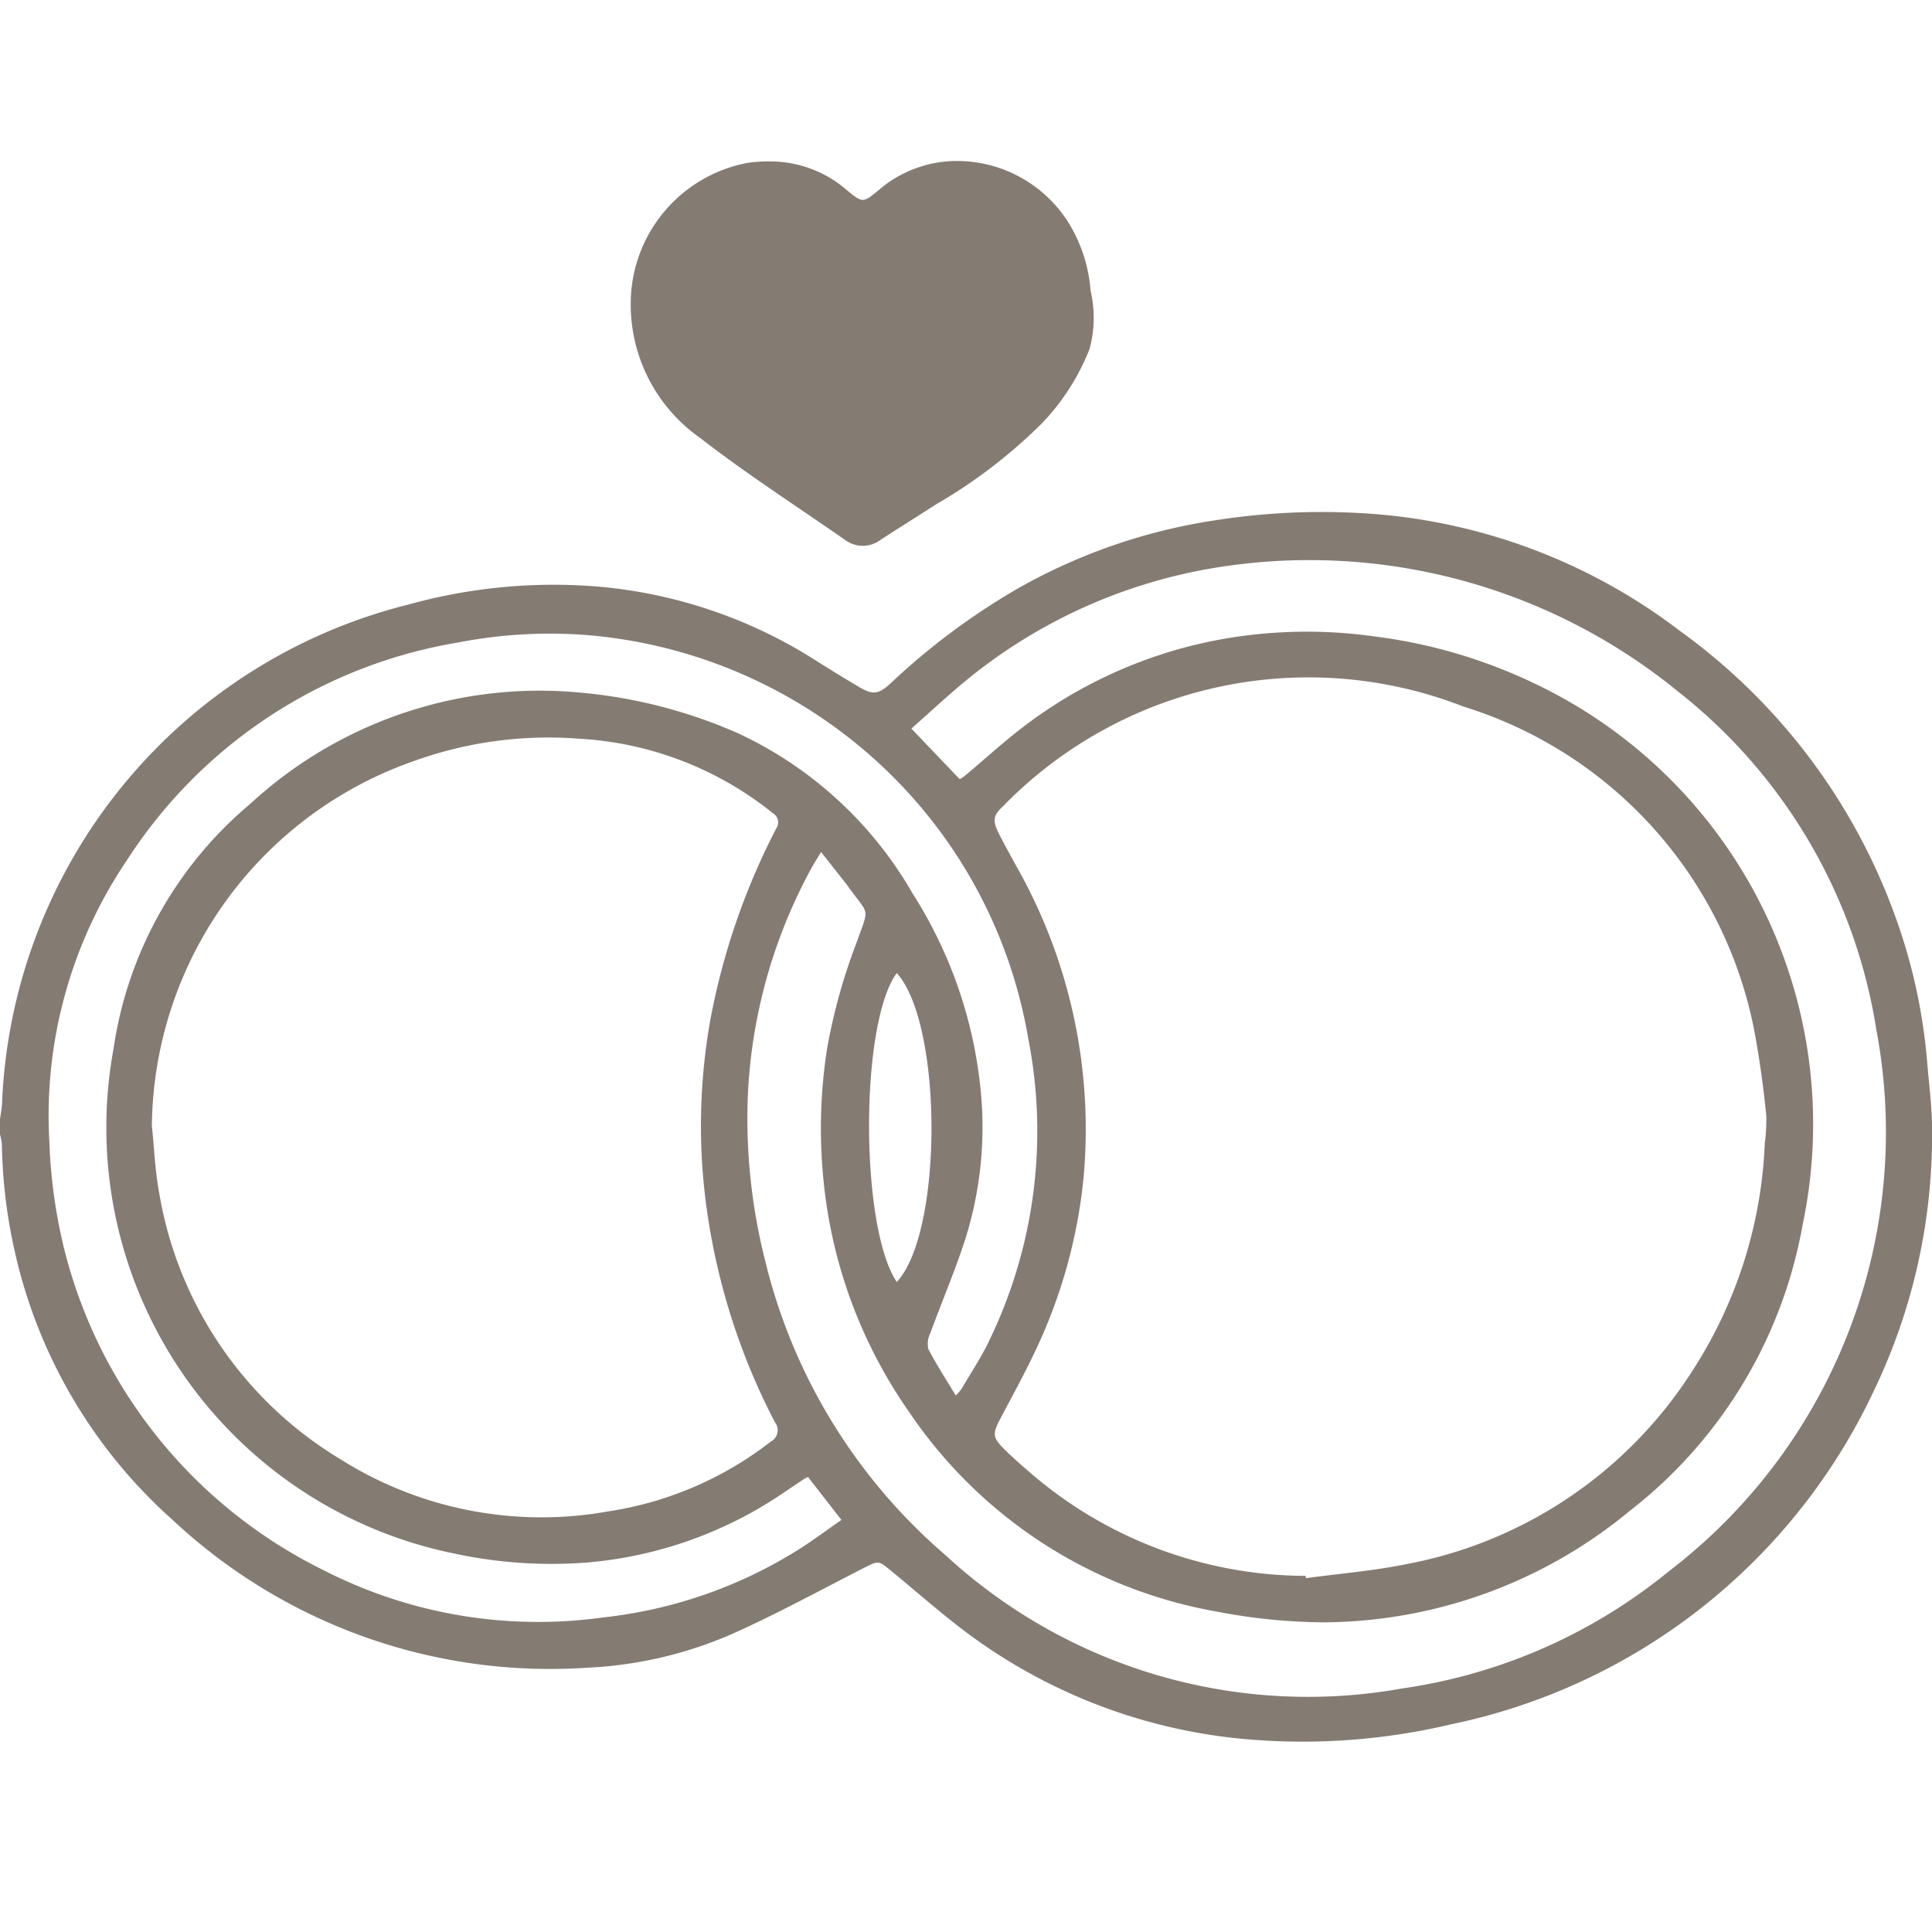
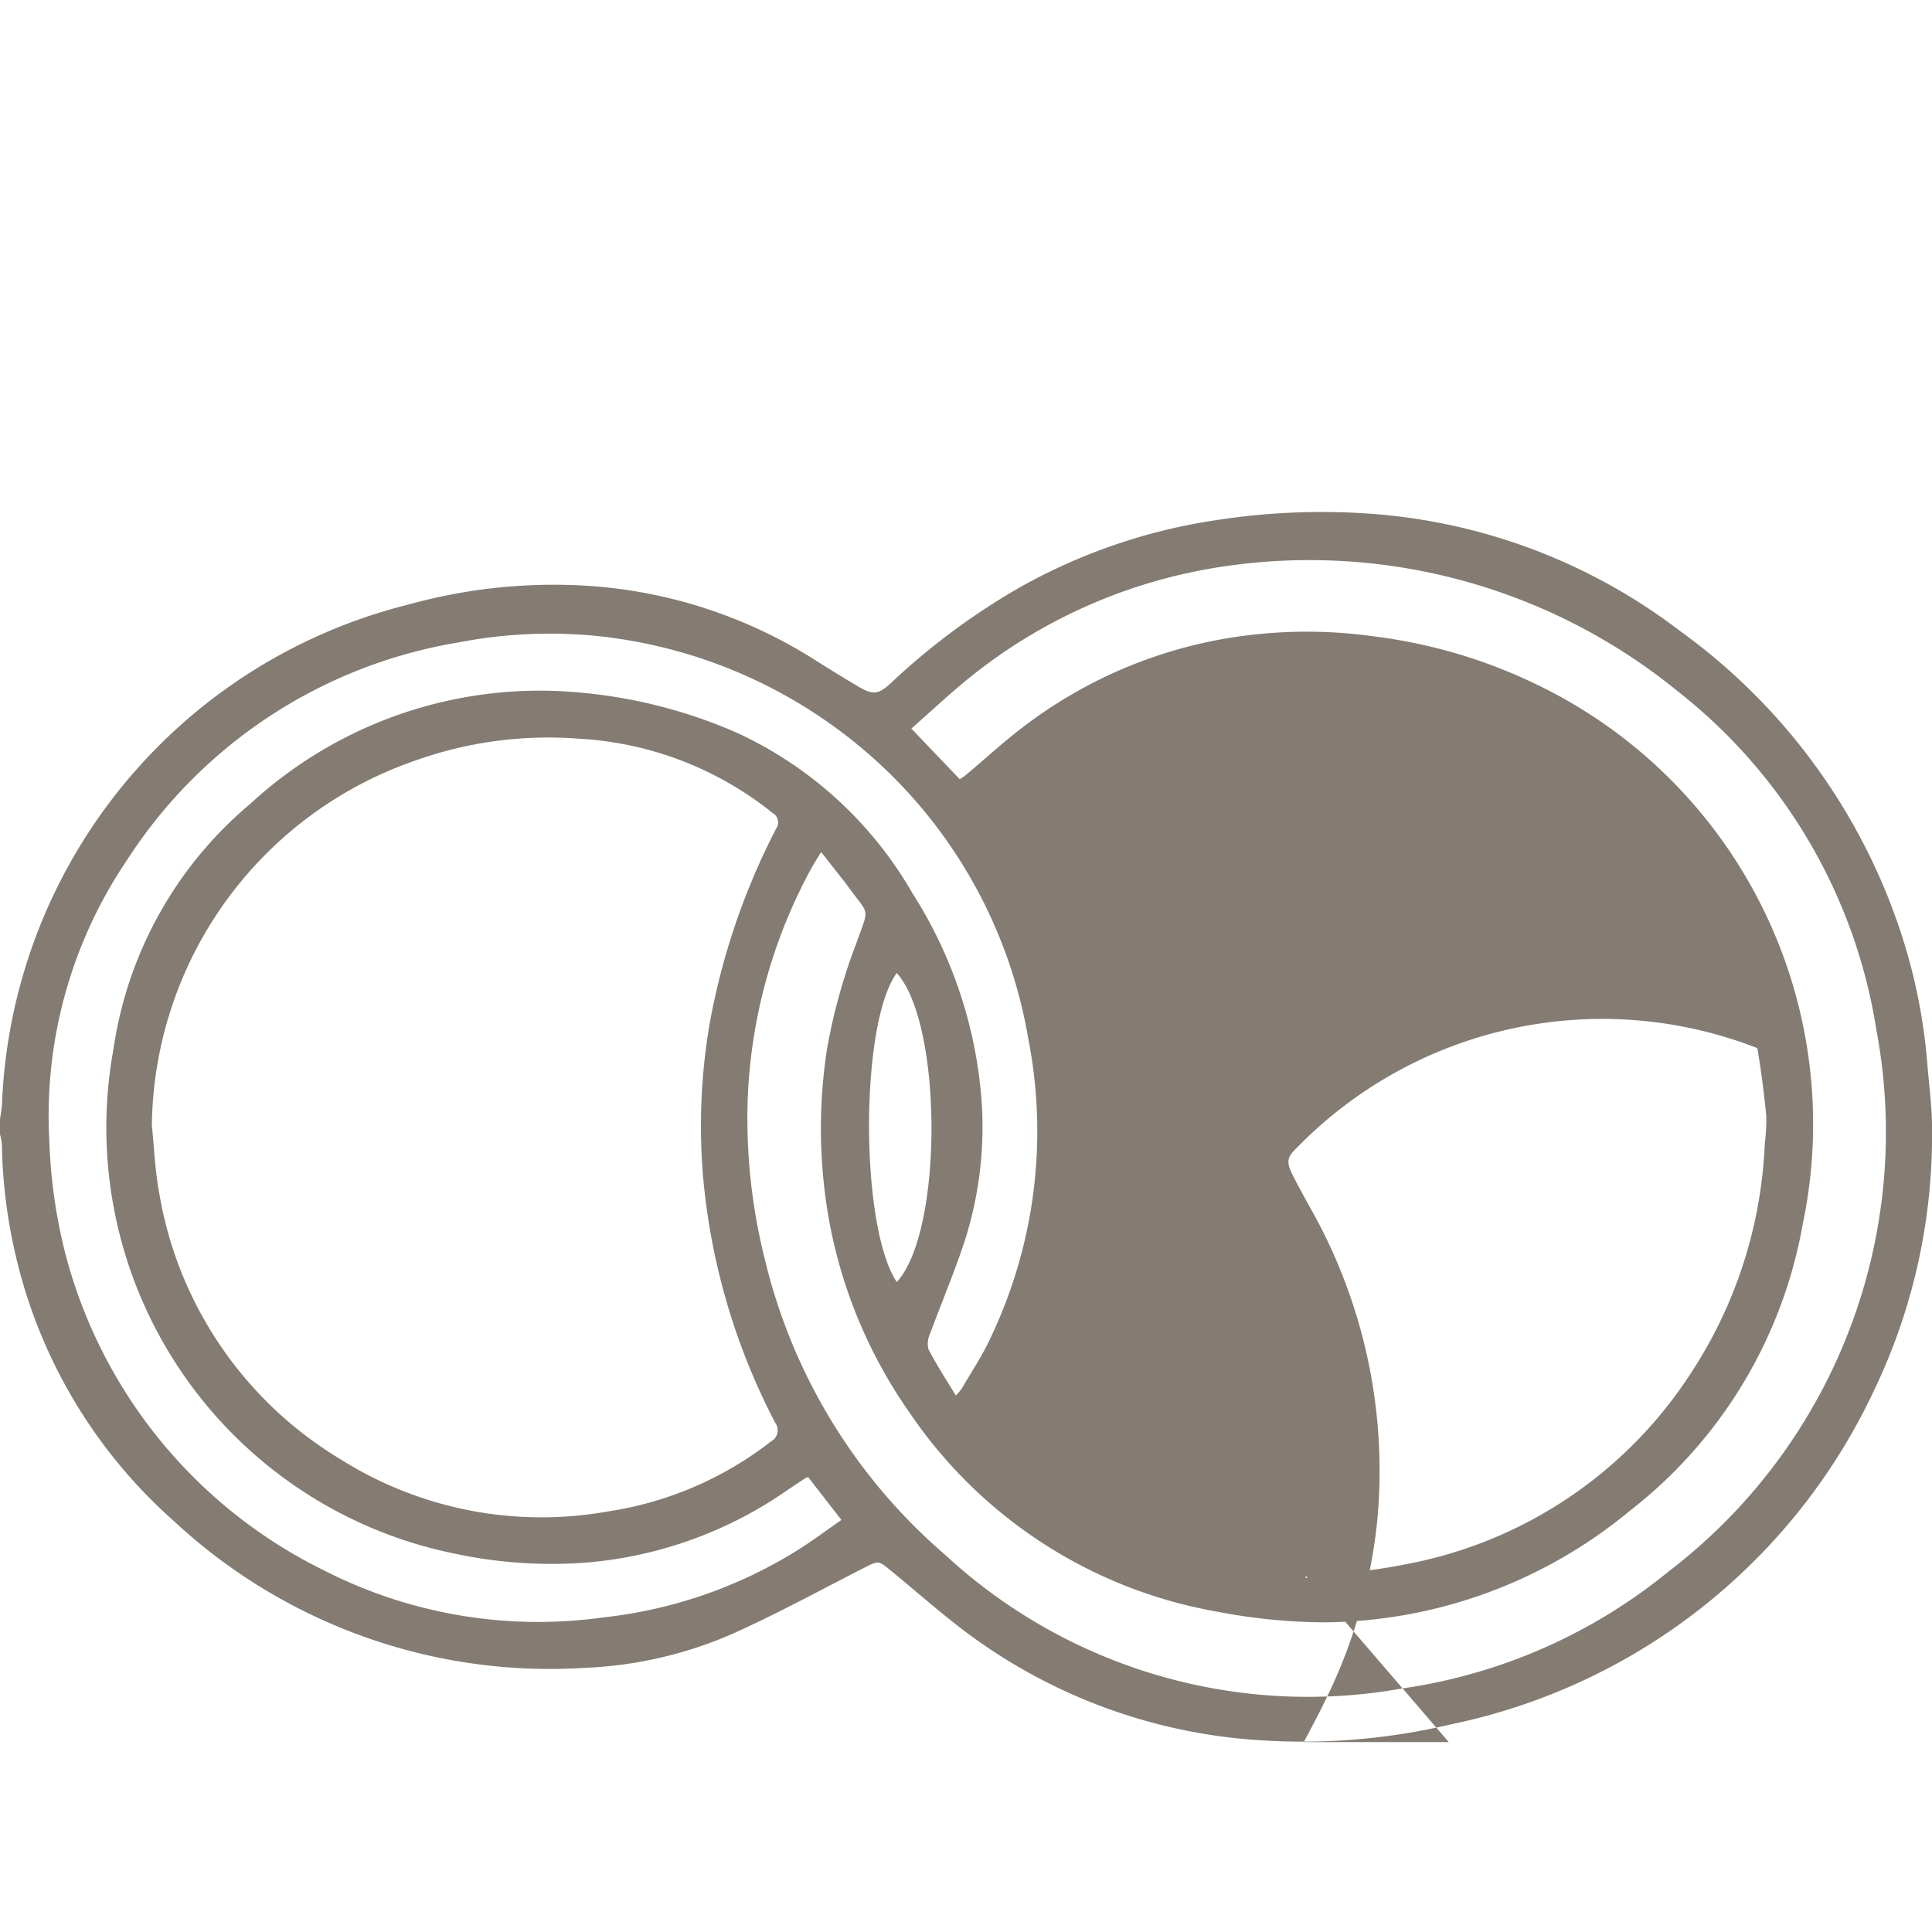
<svg xmlns="http://www.w3.org/2000/svg" width="36" height="36" viewBox="0 0 36 36">
  <defs>
    <clipPath id="clip-path">
      <rect id="사각형_93" data-name="사각형 93" width="36" height="29.461" transform="translate(0 0)" fill="none" />
    </clipPath>
  </defs>
  <g id="그룹_113" data-name="그룹 113" transform="translate(-263 -61)">
    <rect id="사각형_92" data-name="사각형 92" width="36" height="36" transform="translate(263 61)" fill="none" />
    <g id="그룹_112" data-name="그룹 112" transform="translate(263 64)">
      <g id="그룹_111" data-name="그룹 111" transform="translate(0 0)" clip-path="url(#clip-path)">
-         <path id="패스_6" data-name="패스 6" d="M0,32.683c.013-.1.034-.2.038-.307A10,10,0,0,1,7.61,23.089a10.114,10.114,0,0,1,3.47-.34,8.98,8.98,0,0,1,4.138,1.393q.384.242.774.474c.27.16.373.154.606-.062a12.789,12.789,0,0,1,2.39-1.777,10.677,10.677,0,0,1,3.721-1.268,12.788,12.788,0,0,1,2.661-.123,10.768,10.768,0,0,1,5.941,2.2,11.264,11.264,0,0,1,4.01,5.329,10.5,10.5,0,0,1,.586,2.661c.035.451.1.9.094,1.352a10.982,10.982,0,0,1-1.088,4.819,11.212,11.212,0,0,1-7.865,6.205,12,12,0,0,1-3.548.3,10.192,10.192,0,0,1-5.234-1.823c-.59-.411-1.129-.9-1.685-1.354-.2-.162-.213-.172-.444-.055-.828.421-1.644.87-2.492,1.249a7.624,7.624,0,0,1-2.734.632,10.284,10.284,0,0,1-7.683-2.745A9.462,9.462,0,0,1,.276,35.147a9.766,9.766,0,0,1-.241-2A1.024,1.024,0,0,0,0,32.962Zm24.327,8.5.006.048c.626-.085,1.259-.136,1.876-.262a8.092,8.092,0,0,0,5.3-3.561,8.417,8.417,0,0,0,1.375-4.277,3.357,3.357,0,0,0,.028-.518c-.042-.421-.095-.842-.167-1.259A7.9,7.9,0,0,0,27.27,24.99a7.945,7.945,0,0,0-8.579,1.856c-.186.174-.2.267-.084.5.1.2.213.4.321.6a9.932,9.932,0,0,1,1.258,5.868,9.734,9.734,0,0,1-.794,2.964c-.223.5-.486.978-.742,1.461-.162.306-.163.368.08.605.129.126.263.247.4.364a7.886,7.886,0,0,0,5.2,1.98M2.83,32.8c.044.421.06.847.138,1.262A7.169,7.169,0,0,0,6.336,39.01a7.024,7.024,0,0,0,5,.976,6.522,6.522,0,0,0,3.027-1.3.24.24,0,0,0,.077-.36,12.236,12.236,0,0,1-1.335-4.531,11.249,11.249,0,0,1,.122-2.917,12.9,12.9,0,0,1,1.235-3.613.2.2,0,0,0-.063-.29,6.312,6.312,0,0,0-3.62-1.387A7.369,7.369,0,0,0,7.727,26,7.278,7.278,0,0,0,2.83,32.8m15.053-6.457a1.042,1.042,0,0,0,.09-.058c.361-.3.708-.623,1.083-.908a8.6,8.6,0,0,1,4.558-1.752,8.981,8.981,0,0,1,1.981.056,9.7,9.7,0,0,1,3.043.9A9.087,9.087,0,0,1,33.59,34.641a8.666,8.666,0,0,1-3.227,5.34,9.019,9.019,0,0,1-5.7,2.073,10.835,10.835,0,0,1-1.988-.2,8.741,8.741,0,0,1-5.731-3.714,9.059,9.059,0,0,1-1.6-4.333,9.672,9.672,0,0,1,.068-2.447,10.774,10.774,0,0,1,.55-1.975c.238-.675.242-.486-.149-1.029q-.041-.056-.084-.111L15.3,27.7c-.074.124-.133.214-.185.309a9.757,9.757,0,0,0-1.182,4.277,10.8,10.8,0,0,0,.327,3.038A10.48,10.48,0,0,0,17.616,40.8a9.955,9.955,0,0,0,8.512,2.486A10.114,10.114,0,0,0,31.1,41.1,10.3,10.3,0,0,0,34.961,31a9.975,9.975,0,0,0-3.685-6.284,10.862,10.862,0,0,0-8.708-2.3,9.817,9.817,0,0,0-4.5,2.033c-.371.3-.715.624-1.086.951l.9.942m-.072,11.486a1.117,1.117,0,0,0,.11-.128c.181-.312.384-.613.534-.94a8.945,8.945,0,0,0,.705-5.589,9.032,9.032,0,0,0-2.6-4.953,9.143,9.143,0,0,0-5.513-2.551,8.96,8.96,0,0,0-2.515.13,9.116,9.116,0,0,0-6.172,4.065,8.487,8.487,0,0,0-1.44,5.215,9.824,9.824,0,0,0,.272,2,9.139,9.139,0,0,0,4.838,6.005,8.77,8.77,0,0,0,5.213.88,8.584,8.584,0,0,0,3.594-1.237c.284-.175.552-.378.843-.579l-.622-.8a.762.762,0,0,0-.073.036l-.3.2a7.656,7.656,0,0,1-3.742,1.357,8.618,8.618,0,0,1-2.463-.164,8.1,8.1,0,0,1-6.365-9.4A7.344,7.344,0,0,1,4.666,26.8a7.955,7.955,0,0,1,6.128-2.072,9.332,9.332,0,0,1,2.955.758,7.3,7.3,0,0,1,3.255,2.985,8.321,8.321,0,0,1,1.282,3.81,6.953,6.953,0,0,1-.3,2.635c-.191.59-.436,1.163-.65,1.746a.443.443,0,0,0-.037.3c.15.291.331.567.511.866m-1.1-2.116c.863-.925.862-4.8,0-5.757-.689.936-.688,4.729,0,5.757" transform="translate(0 -14.824)" fill="#847b73" />
-         <path id="패스_7" data-name="패스 7" d="M40.964.008a2.179,2.179,0,0,1,1.472.543c.283.23.29.232.574,0A2.23,2.23,0,0,1,44.5,0a2.453,2.453,0,0,1,2.059,1.153,2.8,2.8,0,0,1,.409,1.263A2.217,2.217,0,0,1,46.95,3.5a4.222,4.222,0,0,1-.9,1.4,9.69,9.69,0,0,1-1.964,1.5c-.342.22-.688.435-1.029.658a.552.552,0,0,1-.667,0c-.9-.627-1.829-1.224-2.7-1.9A3.037,3.037,0,0,1,38.4,2.624,2.67,2.67,0,0,1,40.6.031a3.084,3.084,0,0,1,.366-.024" transform="translate(-26.647 0)" fill="#847b73" />
+         <path id="패스_6" data-name="패스 6" d="M0,32.683c.013-.1.034-.2.038-.307A10,10,0,0,1,7.61,23.089a10.114,10.114,0,0,1,3.47-.34,8.98,8.98,0,0,1,4.138,1.393q.384.242.774.474c.27.16.373.154.606-.062a12.789,12.789,0,0,1,2.39-1.777,10.677,10.677,0,0,1,3.721-1.268,12.788,12.788,0,0,1,2.661-.123,10.768,10.768,0,0,1,5.941,2.2,11.264,11.264,0,0,1,4.01,5.329,10.5,10.5,0,0,1,.586,2.661c.035.451.1.9.094,1.352a10.982,10.982,0,0,1-1.088,4.819,11.212,11.212,0,0,1-7.865,6.205,12,12,0,0,1-3.548.3,10.192,10.192,0,0,1-5.234-1.823c-.59-.411-1.129-.9-1.685-1.354-.2-.162-.213-.172-.444-.055-.828.421-1.644.87-2.492,1.249a7.624,7.624,0,0,1-2.734.632,10.284,10.284,0,0,1-7.683-2.745A9.462,9.462,0,0,1,.276,35.147a9.766,9.766,0,0,1-.241-2A1.024,1.024,0,0,0,0,32.962Zm24.327,8.5.006.048c.626-.085,1.259-.136,1.876-.262a8.092,8.092,0,0,0,5.3-3.561,8.417,8.417,0,0,0,1.375-4.277,3.357,3.357,0,0,0,.028-.518c-.042-.421-.095-.842-.167-1.259a7.945,7.945,0,0,0-8.579,1.856c-.186.174-.2.267-.084.5.1.2.213.4.321.6a9.932,9.932,0,0,1,1.258,5.868,9.734,9.734,0,0,1-.794,2.964c-.223.5-.486.978-.742,1.461-.162.306-.163.368.08.605.129.126.263.247.4.364a7.886,7.886,0,0,0,5.2,1.98M2.83,32.8c.044.421.06.847.138,1.262A7.169,7.169,0,0,0,6.336,39.01a7.024,7.024,0,0,0,5,.976,6.522,6.522,0,0,0,3.027-1.3.24.24,0,0,0,.077-.36,12.236,12.236,0,0,1-1.335-4.531,11.249,11.249,0,0,1,.122-2.917,12.9,12.9,0,0,1,1.235-3.613.2.2,0,0,0-.063-.29,6.312,6.312,0,0,0-3.62-1.387A7.369,7.369,0,0,0,7.727,26,7.278,7.278,0,0,0,2.83,32.8m15.053-6.457a1.042,1.042,0,0,0,.09-.058c.361-.3.708-.623,1.083-.908a8.6,8.6,0,0,1,4.558-1.752,8.981,8.981,0,0,1,1.981.056,9.7,9.7,0,0,1,3.043.9A9.087,9.087,0,0,1,33.59,34.641a8.666,8.666,0,0,1-3.227,5.34,9.019,9.019,0,0,1-5.7,2.073,10.835,10.835,0,0,1-1.988-.2,8.741,8.741,0,0,1-5.731-3.714,9.059,9.059,0,0,1-1.6-4.333,9.672,9.672,0,0,1,.068-2.447,10.774,10.774,0,0,1,.55-1.975c.238-.675.242-.486-.149-1.029q-.041-.056-.084-.111L15.3,27.7c-.074.124-.133.214-.185.309a9.757,9.757,0,0,0-1.182,4.277,10.8,10.8,0,0,0,.327,3.038A10.48,10.48,0,0,0,17.616,40.8a9.955,9.955,0,0,0,8.512,2.486A10.114,10.114,0,0,0,31.1,41.1,10.3,10.3,0,0,0,34.961,31a9.975,9.975,0,0,0-3.685-6.284,10.862,10.862,0,0,0-8.708-2.3,9.817,9.817,0,0,0-4.5,2.033c-.371.3-.715.624-1.086.951l.9.942m-.072,11.486a1.117,1.117,0,0,0,.11-.128c.181-.312.384-.613.534-.94a8.945,8.945,0,0,0,.705-5.589,9.032,9.032,0,0,0-2.6-4.953,9.143,9.143,0,0,0-5.513-2.551,8.96,8.96,0,0,0-2.515.13,9.116,9.116,0,0,0-6.172,4.065,8.487,8.487,0,0,0-1.44,5.215,9.824,9.824,0,0,0,.272,2,9.139,9.139,0,0,0,4.838,6.005,8.77,8.77,0,0,0,5.213.88,8.584,8.584,0,0,0,3.594-1.237c.284-.175.552-.378.843-.579l-.622-.8a.762.762,0,0,0-.073.036l-.3.2a7.656,7.656,0,0,1-3.742,1.357,8.618,8.618,0,0,1-2.463-.164,8.1,8.1,0,0,1-6.365-9.4A7.344,7.344,0,0,1,4.666,26.8a7.955,7.955,0,0,1,6.128-2.072,9.332,9.332,0,0,1,2.955.758,7.3,7.3,0,0,1,3.255,2.985,8.321,8.321,0,0,1,1.282,3.81,6.953,6.953,0,0,1-.3,2.635c-.191.59-.436,1.163-.65,1.746a.443.443,0,0,0-.037.3c.15.291.331.567.511.866m-1.1-2.116c.863-.925.862-4.8,0-5.757-.689.936-.688,4.729,0,5.757" transform="translate(0 -14.824)" fill="#847b73" />
      </g>
    </g>
  </g>
</svg>